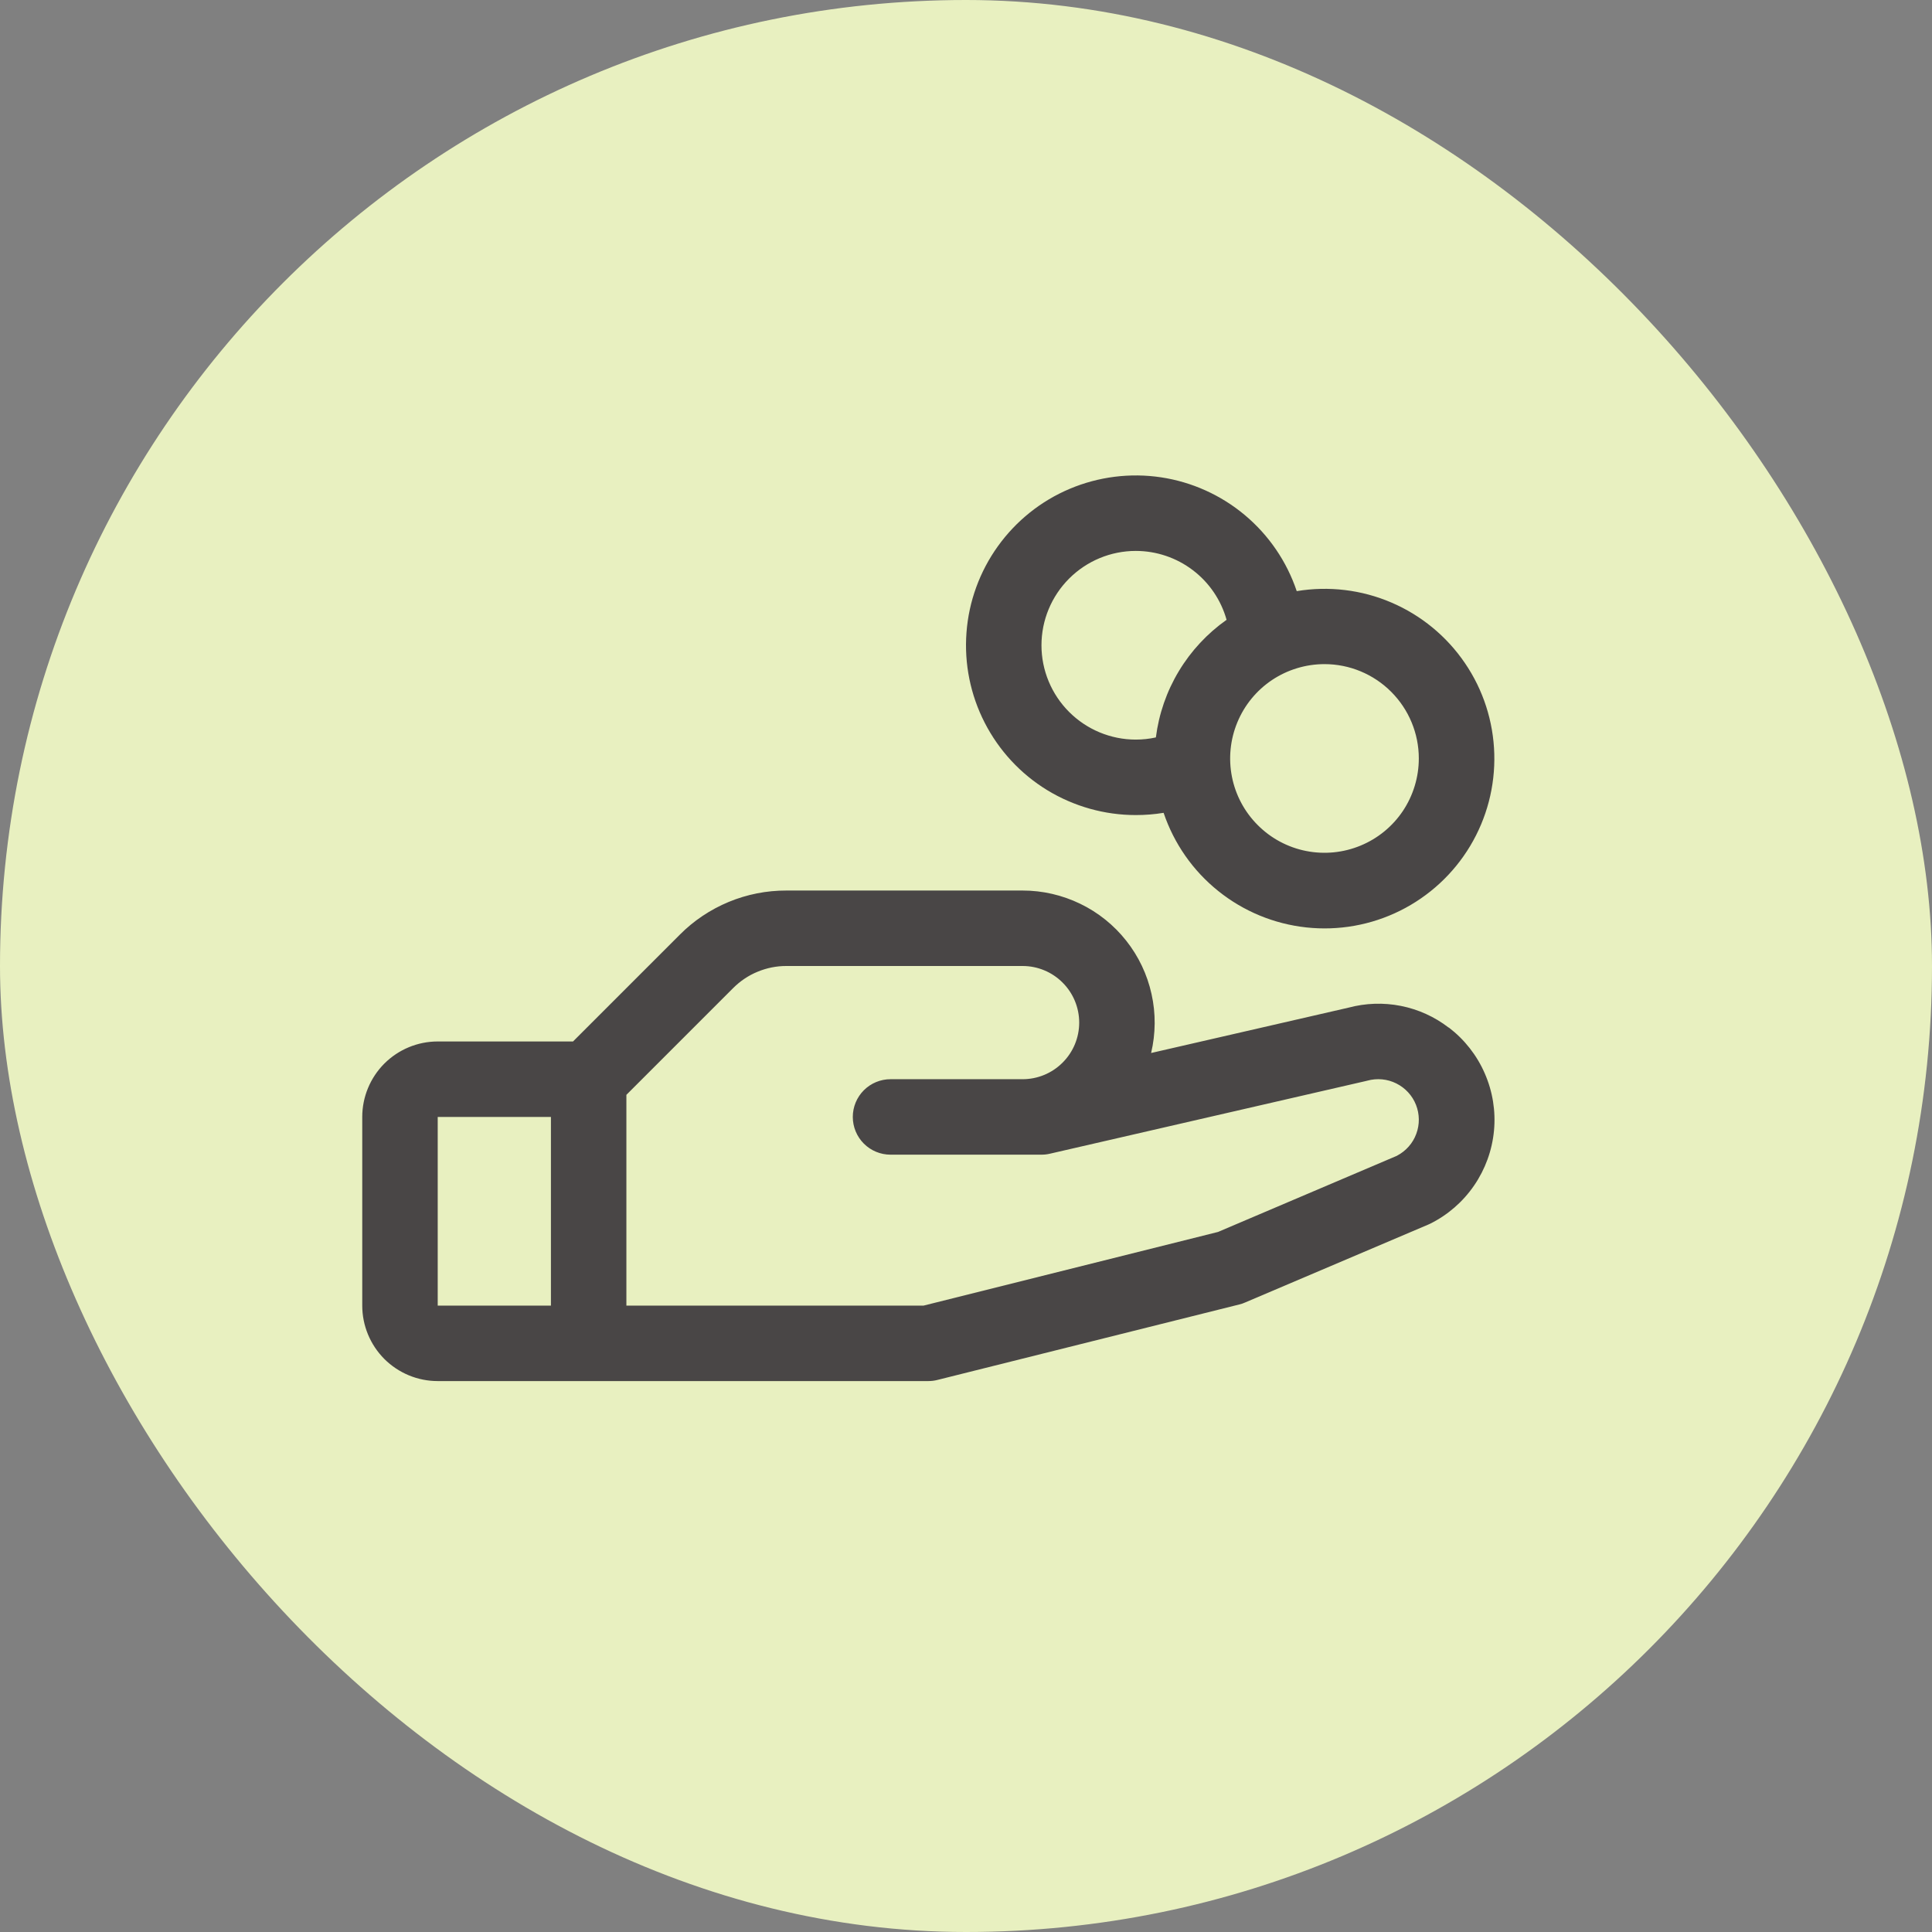
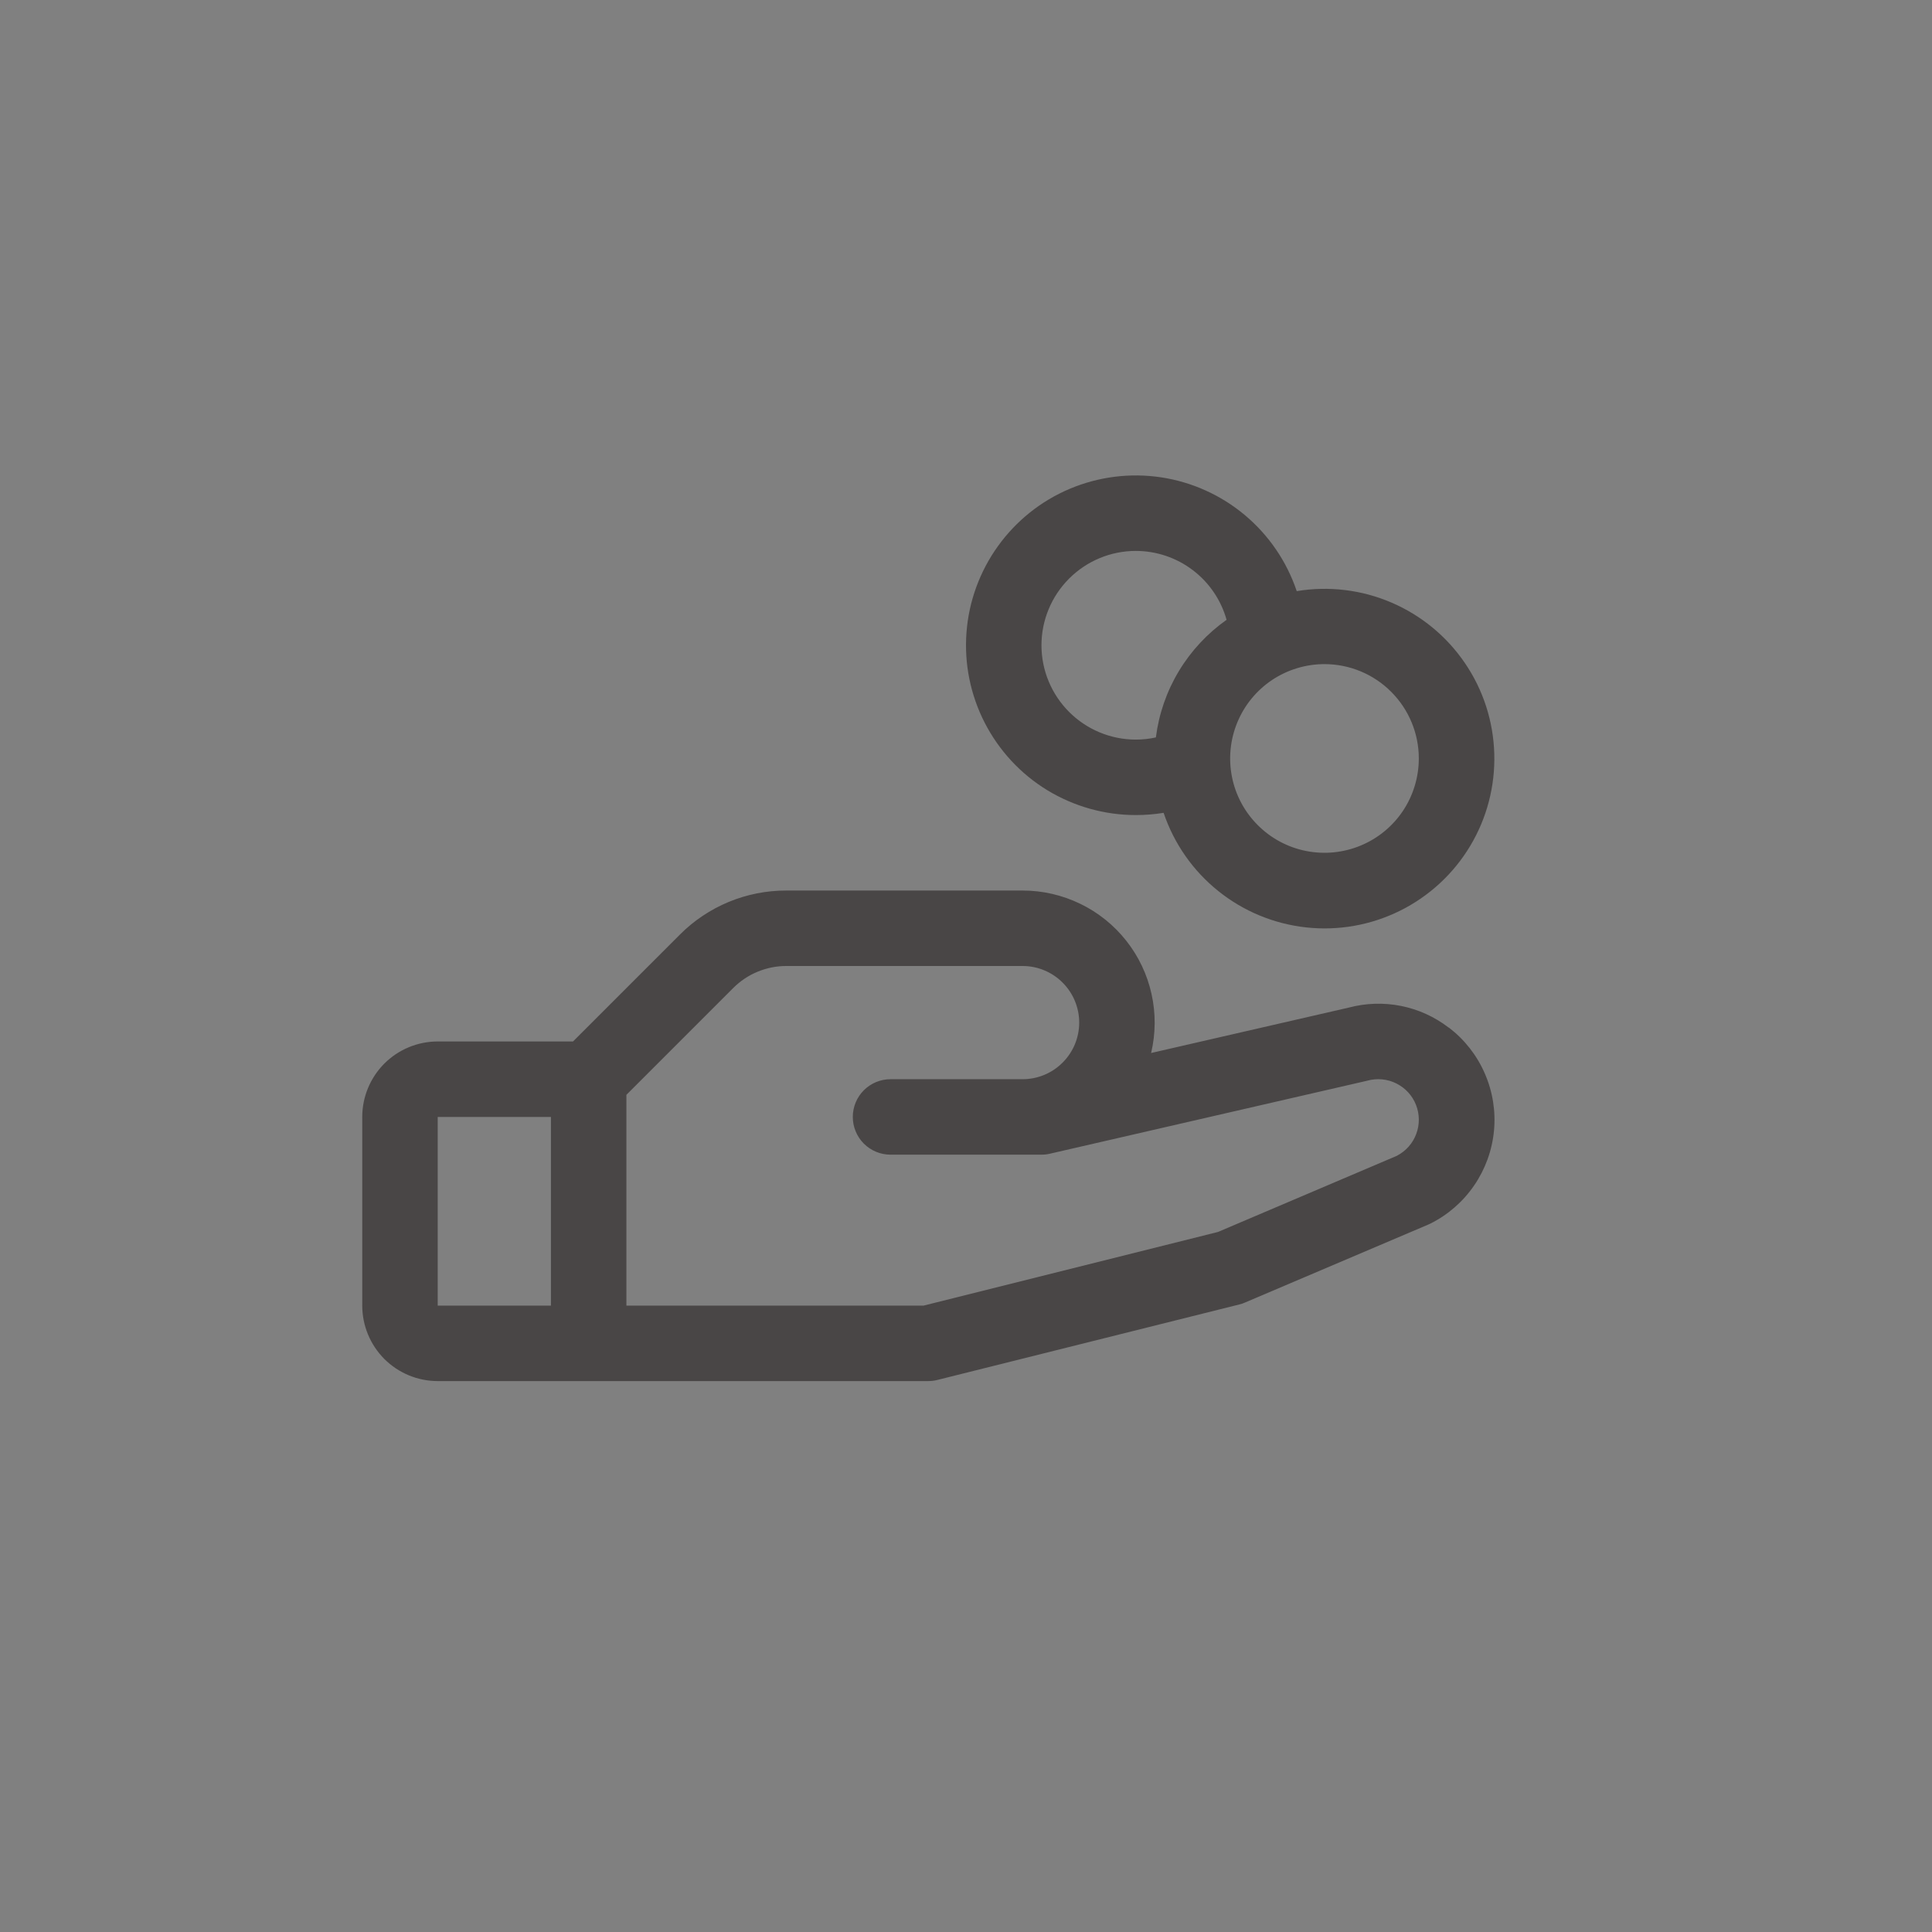
<svg xmlns="http://www.w3.org/2000/svg" width="32" height="32" viewBox="0 0 32 32" fill="none">
  <rect x="0" y="0" width="32" height="32" fill="#808080" stroke="none" />
-   <rect width="32" height="32" rx="16" fill="#E8F0C0" />
  <path d="M23.994 17.02C23.762 16.841 23.491 16.718 23.203 16.661C22.916 16.604 22.619 16.614 22.335 16.69L19.066 17.441C19.142 17.12 19.145 16.786 19.073 16.464C19.002 16.141 18.858 15.839 18.653 15.58C18.449 15.322 18.188 15.112 17.891 14.969C17.593 14.825 17.268 14.75 16.938 14.75H13.027C12.698 14.749 12.373 14.813 12.069 14.939C11.766 15.065 11.49 15.249 11.259 15.482L9.491 17.25H7.25C6.918 17.25 6.601 17.382 6.366 17.616C6.132 17.851 6 18.169 6 18.5V21.625C6 21.956 6.132 22.274 6.366 22.509C6.601 22.743 6.918 22.875 7.25 22.875H15.375C15.426 22.875 15.477 22.869 15.527 22.856L20.527 21.606C20.558 21.599 20.59 21.588 20.619 21.575L23.656 20.283L23.691 20.267C23.983 20.121 24.232 19.904 24.417 19.634C24.601 19.365 24.714 19.054 24.745 18.729C24.776 18.404 24.723 18.077 24.592 17.778C24.462 17.479 24.257 17.218 23.998 17.02H23.994ZM7.25 18.5H9.125V21.625H7.25V18.5ZM23.143 19.141L20.174 20.405L15.297 21.625H10.375V18.134L12.143 16.366C12.259 16.25 12.396 16.157 12.548 16.095C12.7 16.032 12.862 15.999 13.027 16H16.938C17.186 16 17.425 16.099 17.6 16.275C17.776 16.45 17.875 16.689 17.875 16.938C17.875 17.186 17.776 17.425 17.6 17.6C17.425 17.776 17.186 17.875 16.938 17.875H14.75C14.584 17.875 14.425 17.941 14.308 18.058C14.191 18.175 14.125 18.334 14.125 18.5C14.125 18.666 14.191 18.825 14.308 18.942C14.425 19.059 14.584 19.125 14.75 19.125H17.25C17.297 19.125 17.344 19.12 17.39 19.109L22.624 17.905L22.648 17.899C22.808 17.855 22.979 17.871 23.127 17.945C23.276 18.019 23.392 18.145 23.453 18.299C23.514 18.453 23.516 18.625 23.458 18.78C23.401 18.936 23.287 19.064 23.141 19.141H23.143ZM18.812 13.5C18.967 13.5 19.121 13.488 19.273 13.463C19.445 13.972 19.758 14.421 20.177 14.757C20.596 15.094 21.102 15.303 21.636 15.361C22.17 15.419 22.709 15.323 23.19 15.084C23.671 14.845 24.074 14.473 24.35 14.013C24.627 13.552 24.765 13.022 24.75 12.486C24.735 11.949 24.567 11.427 24.264 10.983C23.962 10.539 23.539 10.191 23.046 9.98C22.552 9.768 22.008 9.703 21.478 9.791C21.313 9.3 21.016 8.865 20.619 8.532C20.223 8.2 19.742 7.983 19.231 7.906C18.719 7.829 18.196 7.895 17.719 8.096C17.242 8.297 16.831 8.626 16.529 9.046C16.227 9.466 16.046 9.962 16.008 10.478C15.969 10.994 16.074 11.511 16.31 11.971C16.546 12.431 16.904 12.818 17.346 13.088C17.788 13.357 18.295 13.5 18.812 13.5ZM23.5 12.562C23.5 12.871 23.408 13.174 23.237 13.431C23.065 13.688 22.821 13.888 22.535 14.006C22.25 14.124 21.936 14.155 21.633 14.095C21.33 14.035 21.051 13.886 20.833 13.667C20.614 13.449 20.465 13.17 20.405 12.867C20.345 12.564 20.376 12.25 20.494 11.965C20.612 11.679 20.812 11.435 21.069 11.263C21.326 11.092 21.628 11 21.938 11C22.352 11 22.749 11.165 23.042 11.458C23.335 11.751 23.5 12.148 23.5 12.562ZM18.812 9.125C19.153 9.125 19.485 9.237 19.756 9.443C20.028 9.649 20.224 9.938 20.316 10.266C19.996 10.492 19.727 10.781 19.525 11.117C19.323 11.452 19.194 11.826 19.145 12.214C19.035 12.238 18.924 12.25 18.812 12.25C18.398 12.25 18.001 12.085 17.708 11.792C17.415 11.499 17.25 11.102 17.25 10.688C17.25 10.273 17.415 9.876 17.708 9.583C18.001 9.29 18.398 9.125 18.812 9.125Z" fill="#494646" />
</svg>